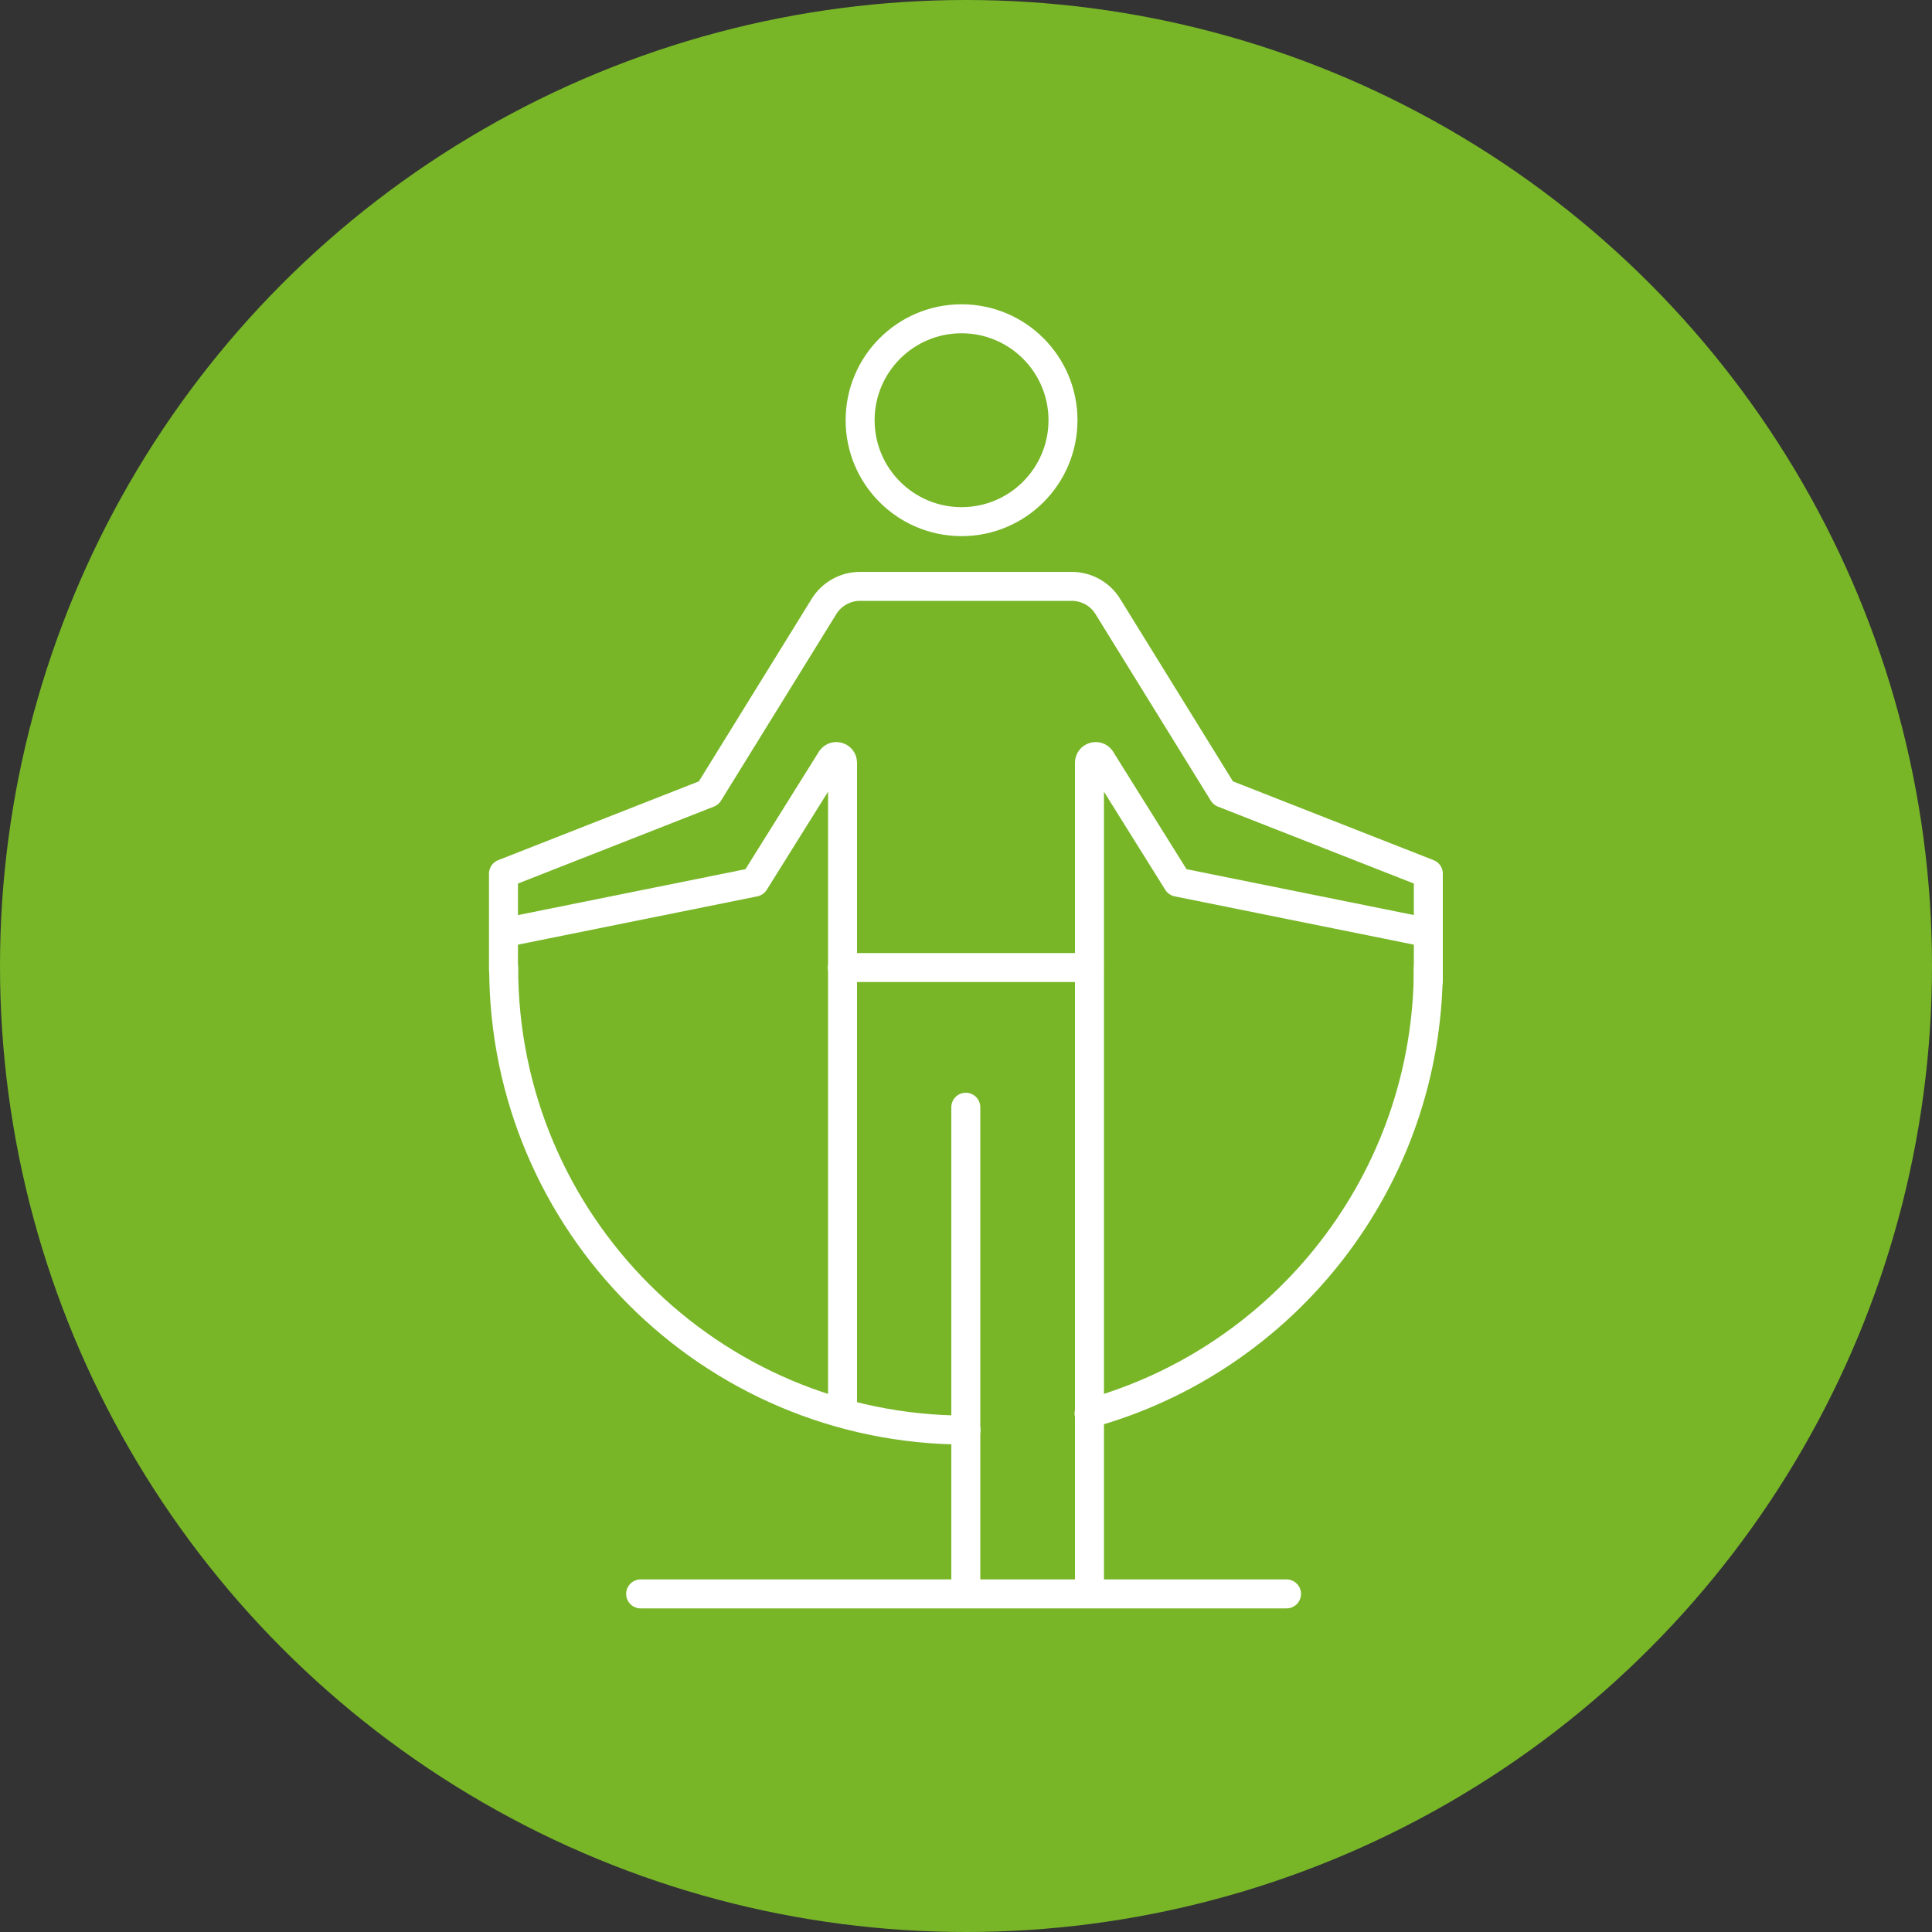
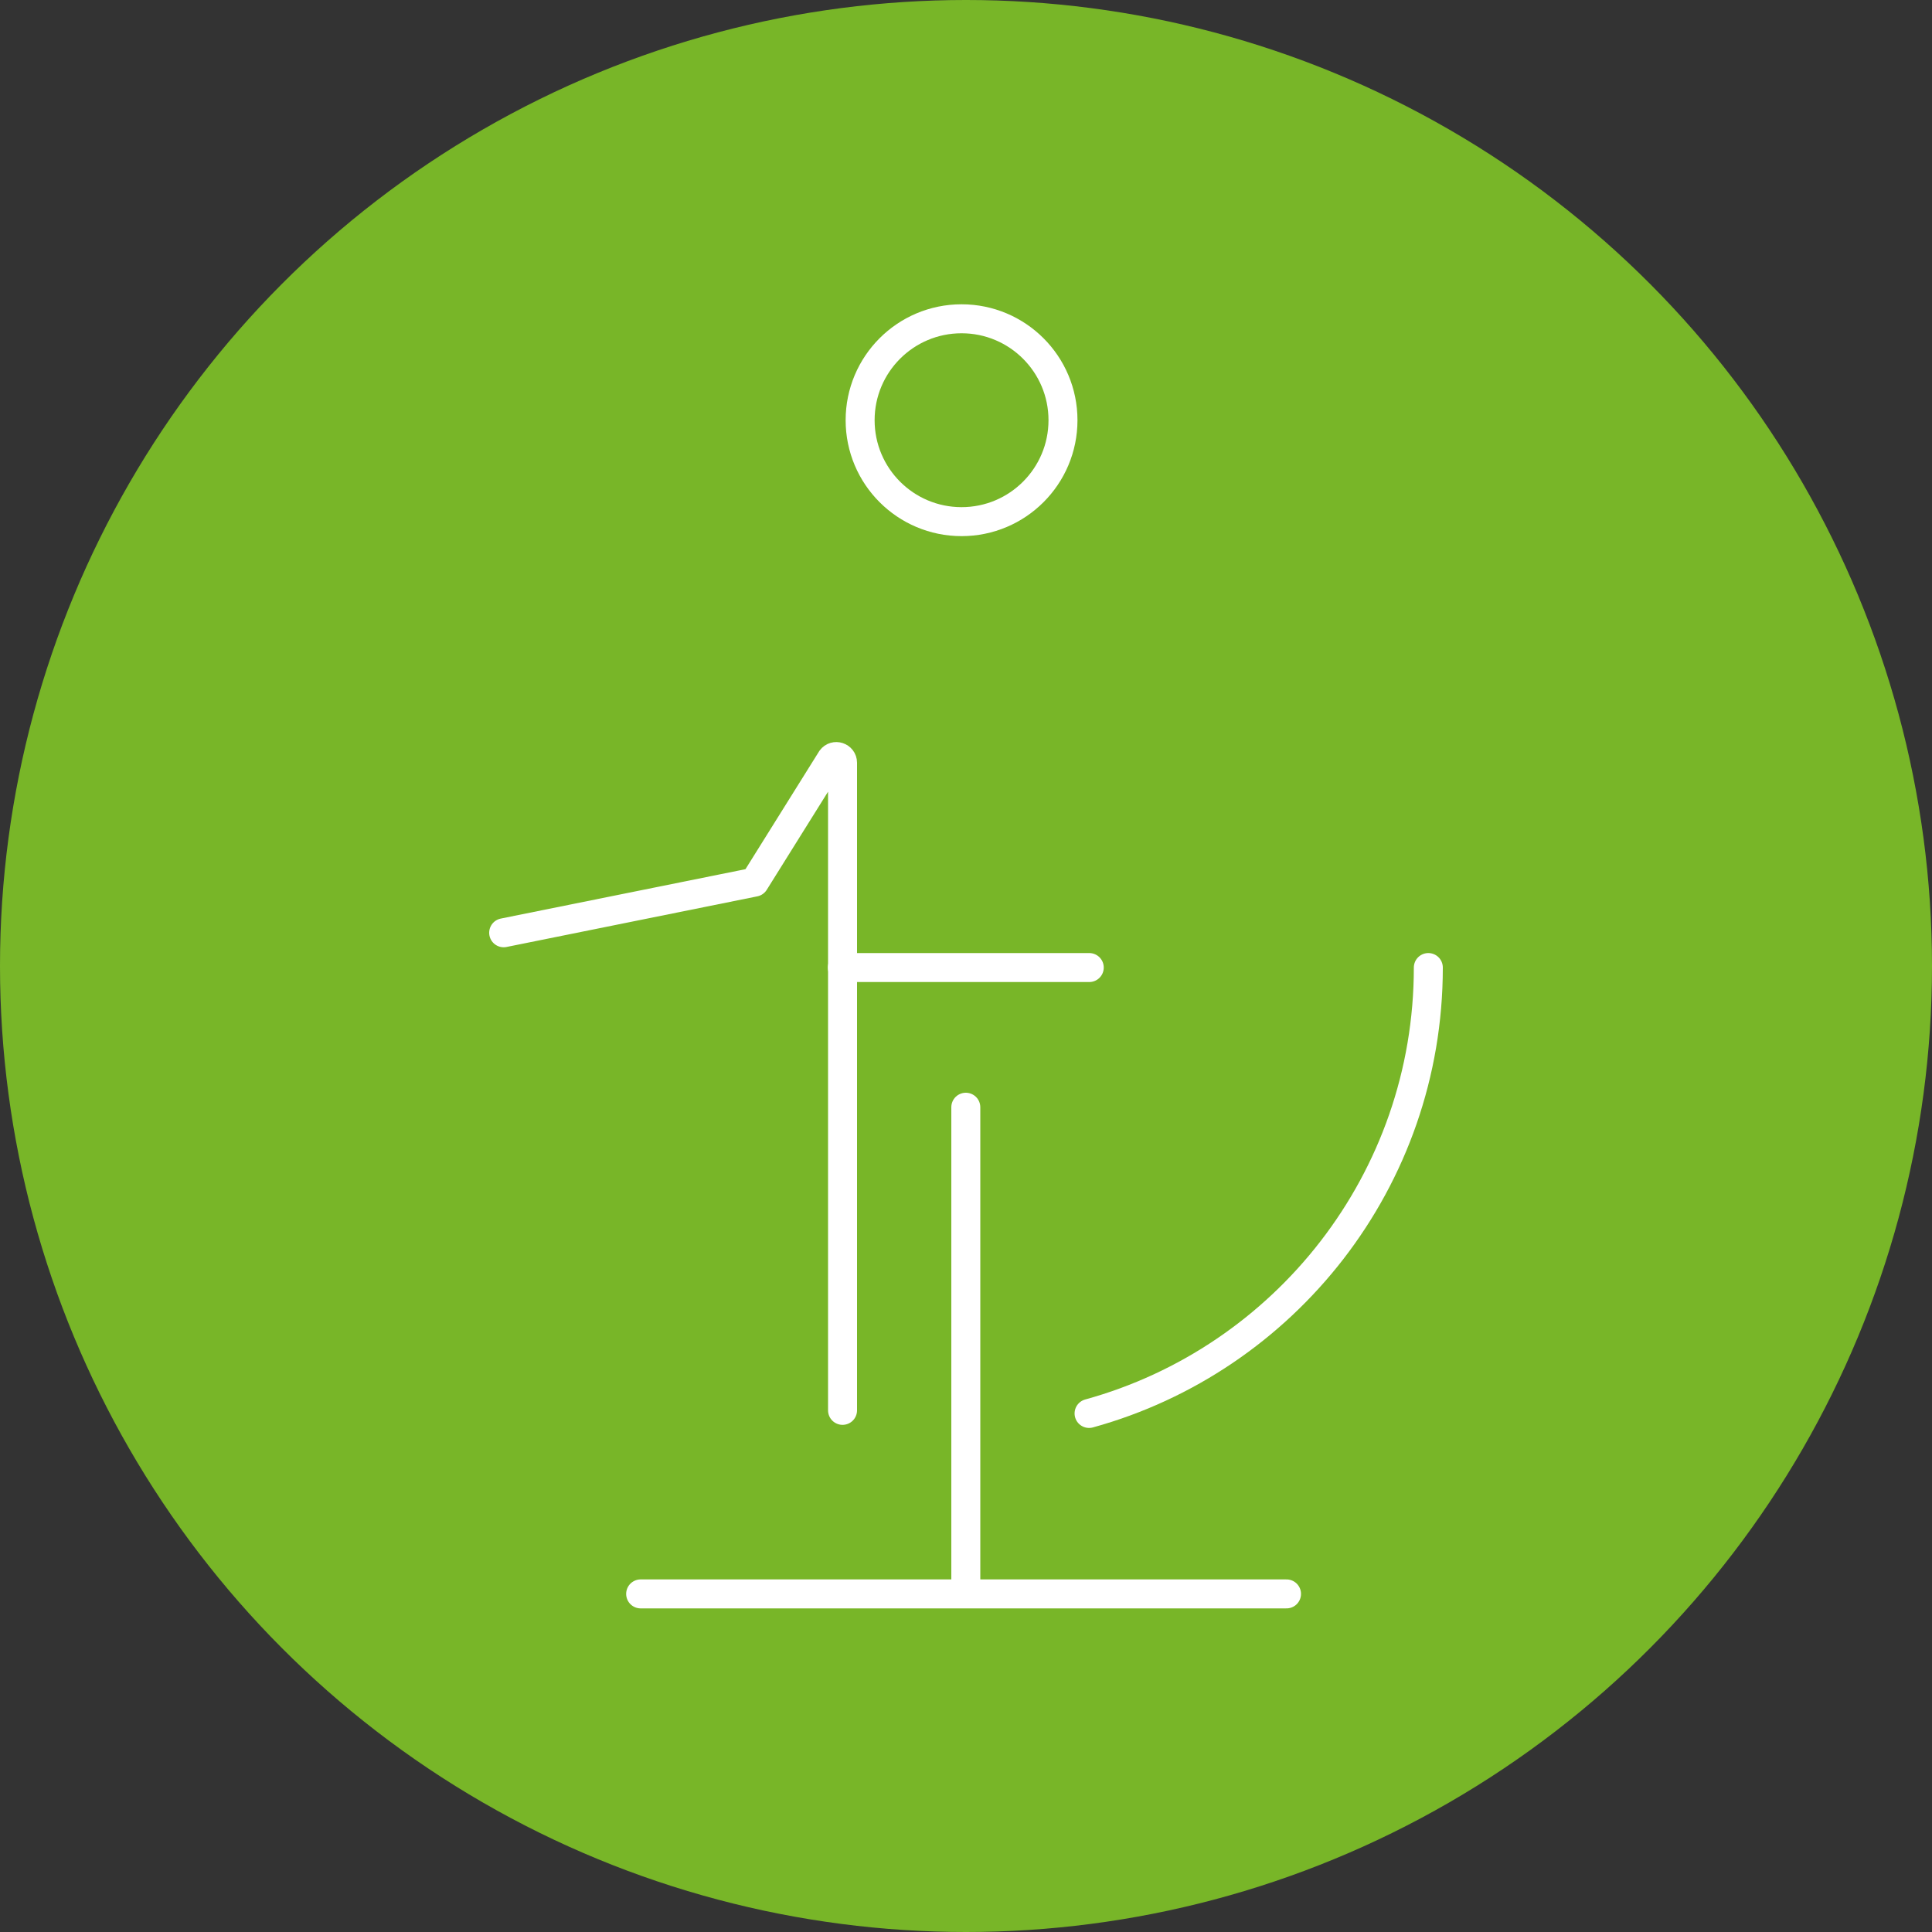
<svg xmlns="http://www.w3.org/2000/svg" id="Ebene_1" data-name="Ebene 1" viewBox="0 0 100 100">
  <rect x="0" y="0" width="100" height="100" fill="#333333" stroke="none" />
  <circle cx="50" cy="50" r="50" style="fill: #78b628;" />
  <g>
    <path d="M26.07,48.28l12.98-2.62,3.98-6.37c.18-.25.58-.12.58.19v33.52" style="fill: none; stroke: #fff; stroke-linecap: round; stroke-linejoin: round; stroke-width: 1.5px;" />
-     <path d="M73.93,50.76v-5.54l-10.62-4.17-5.97-9.66c-.4-.65-1.11-1.04-1.87-1.04h-10.95c-.76,0-1.47.39-1.87,1.04l-5.97,9.66-10.62,4.17v4.97" style="fill: none; stroke: #fff; stroke-linecap: round; stroke-linejoin: round; stroke-width: 1.5px;" />
-     <path d="M73.93,48.28l-12.98-2.62-3.98-6.37c-.18-.25-.58-.12-.58.19v42.68" style="fill: none; stroke: #fff; stroke-linecap: round; stroke-linejoin: round; stroke-width: 1.5px;" />
    <line x1="33.16" y1="82.5" x2="66.59" y2="82.5" style="fill: none; stroke: #fff; stroke-linecap: round; stroke-linejoin: round; stroke-width: 1.5px;" />
    <path d="M73.93,50.08c0,11.01-7.44,20.29-17.56,23.08" style="fill: none; stroke: #fff; stroke-linecap: round; stroke-linejoin: round; stroke-width: 1.5px;" />
-     <path d="M50,74.02c-13.22,0-23.93-10.72-23.93-23.93" style="fill: none; stroke: #fff; stroke-linecap: round; stroke-linejoin: round; stroke-width: 1.5px;" />
    <circle cx="49.77" cy="21.75" r="5.25" style="fill: none; stroke: #fff; stroke-linecap: round; stroke-linejoin: round; stroke-width: 1.5px;" />
    <line x1="43.6" y1="50.08" x2="56.38" y2="50.08" style="fill: none; stroke: #fff; stroke-linecap: round; stroke-linejoin: round; stroke-width: 1.5px;" />
    <line x1="49.99" y1="57.31" x2="49.99" y2="82.16" style="fill: none; stroke: #fff; stroke-linecap: round; stroke-linejoin: round; stroke-width: 1.5px;" />
  </g>
</svg>